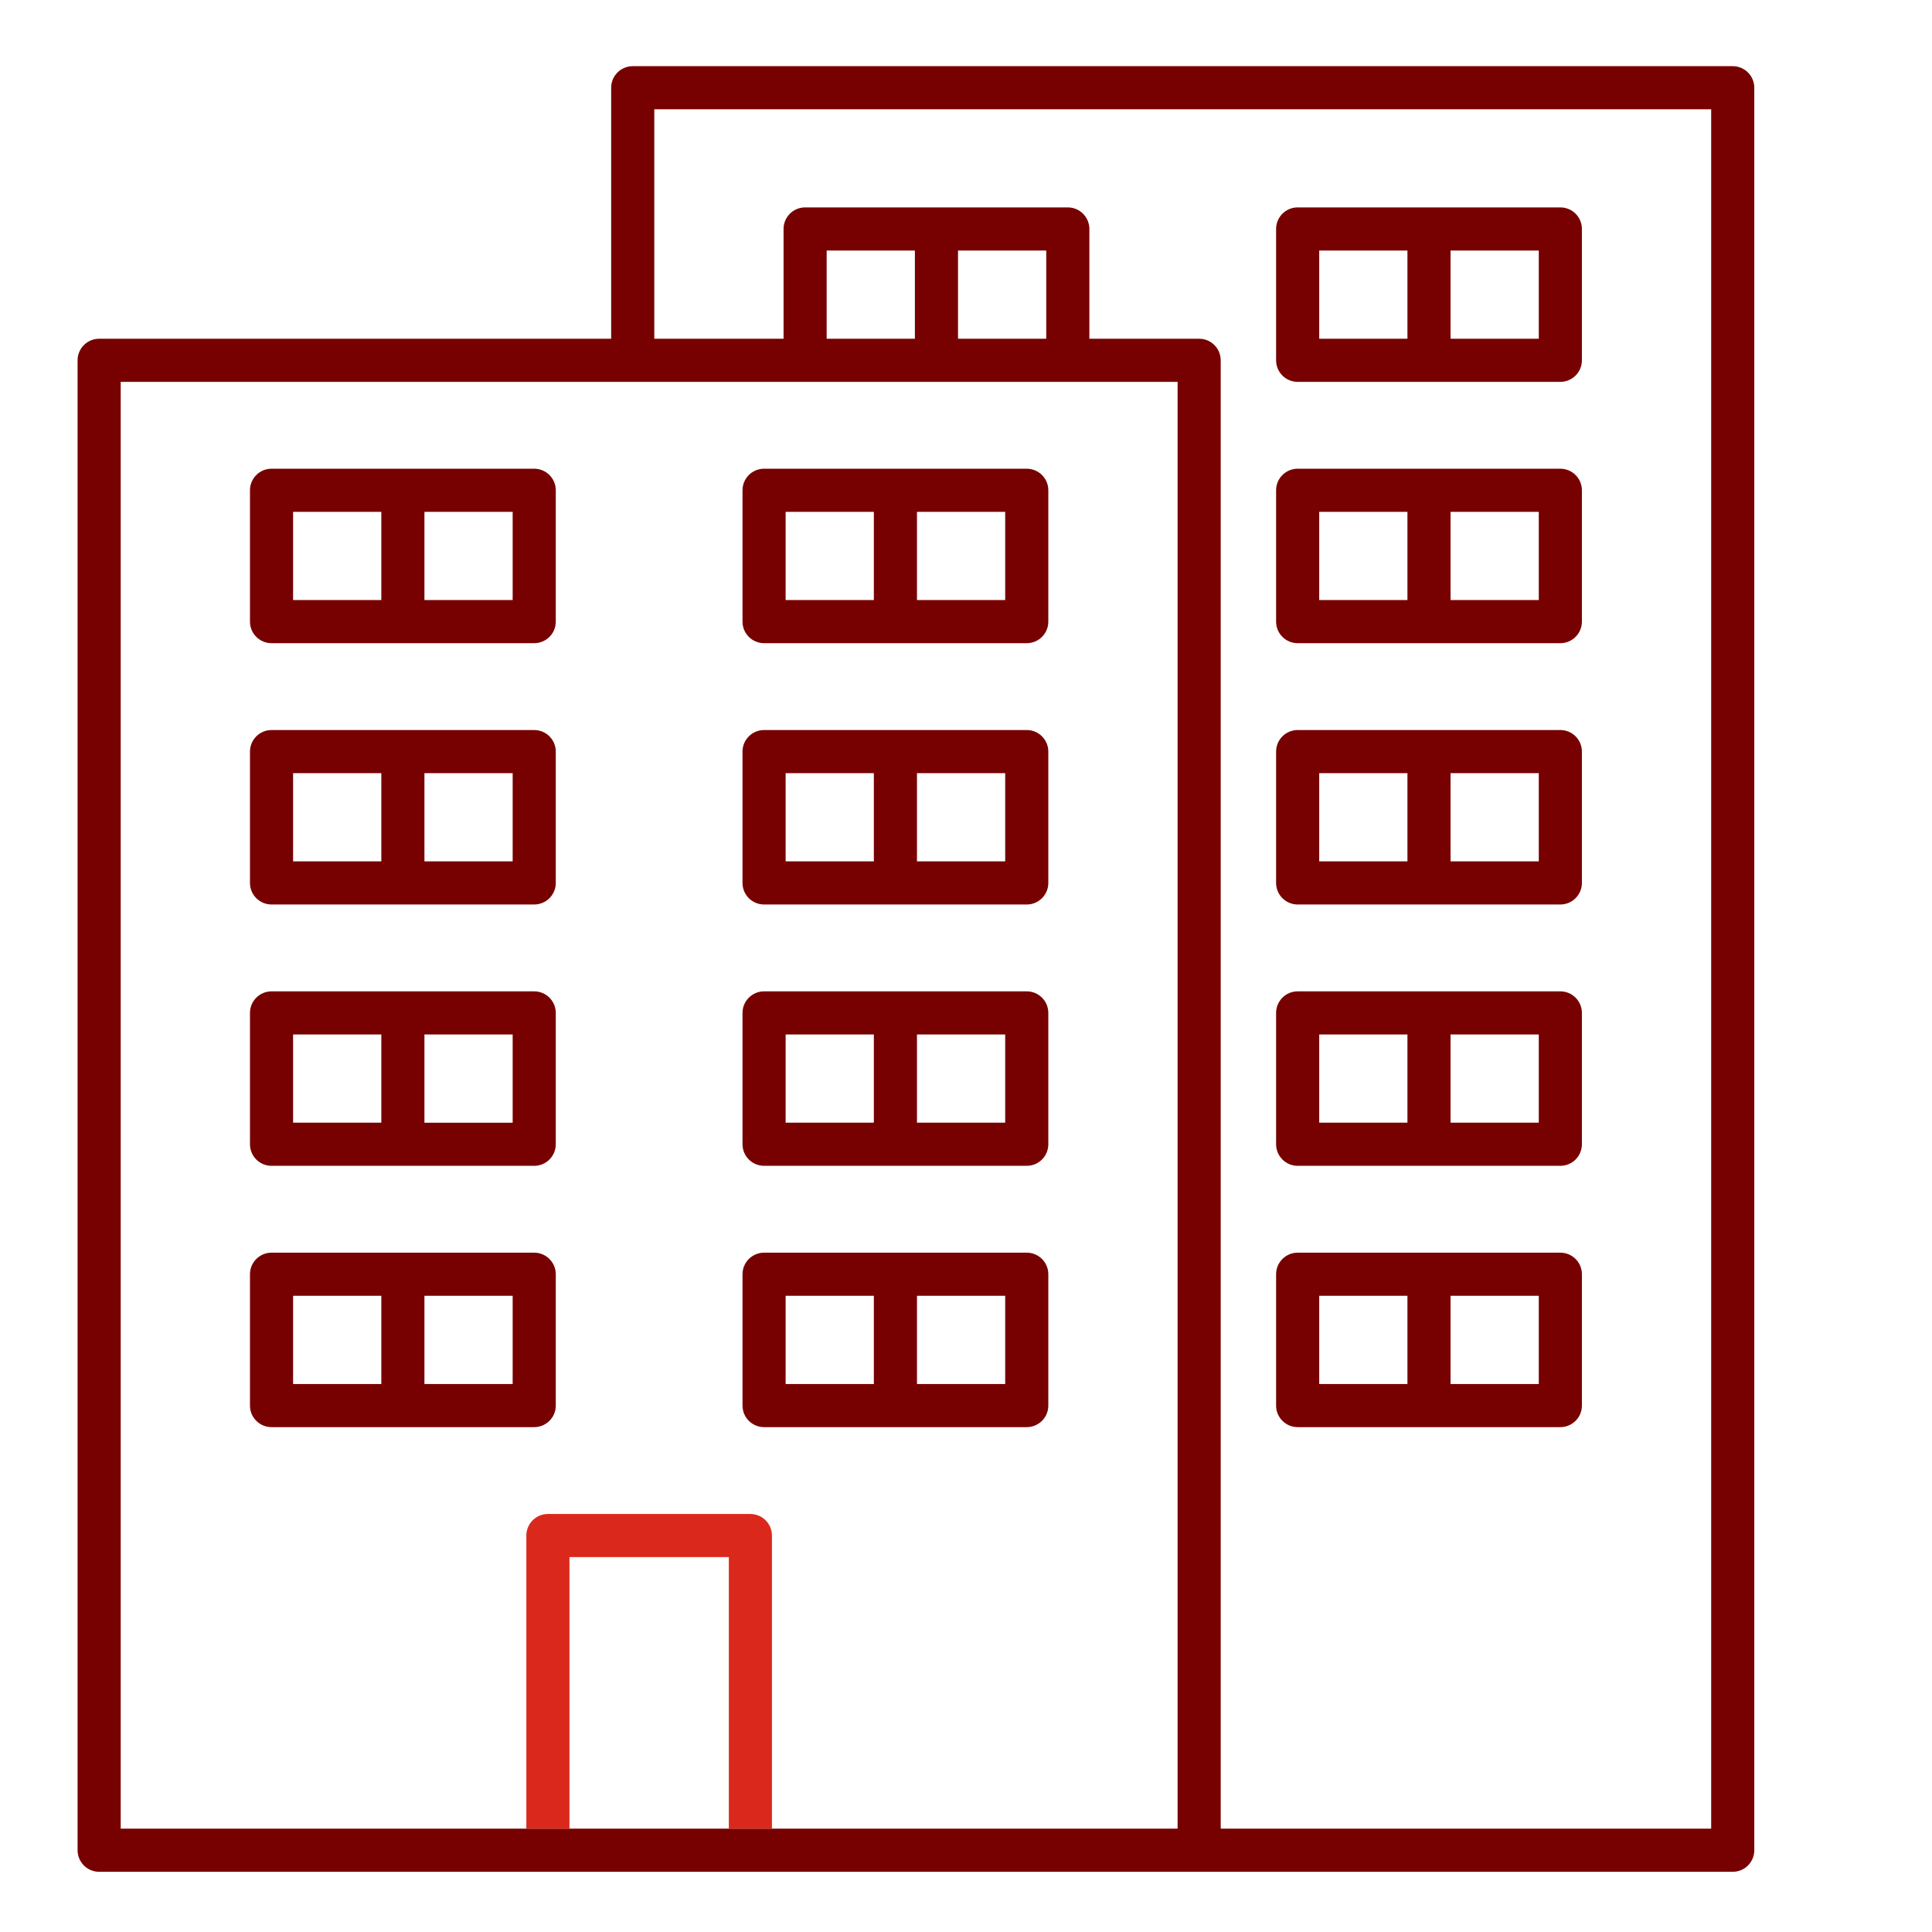
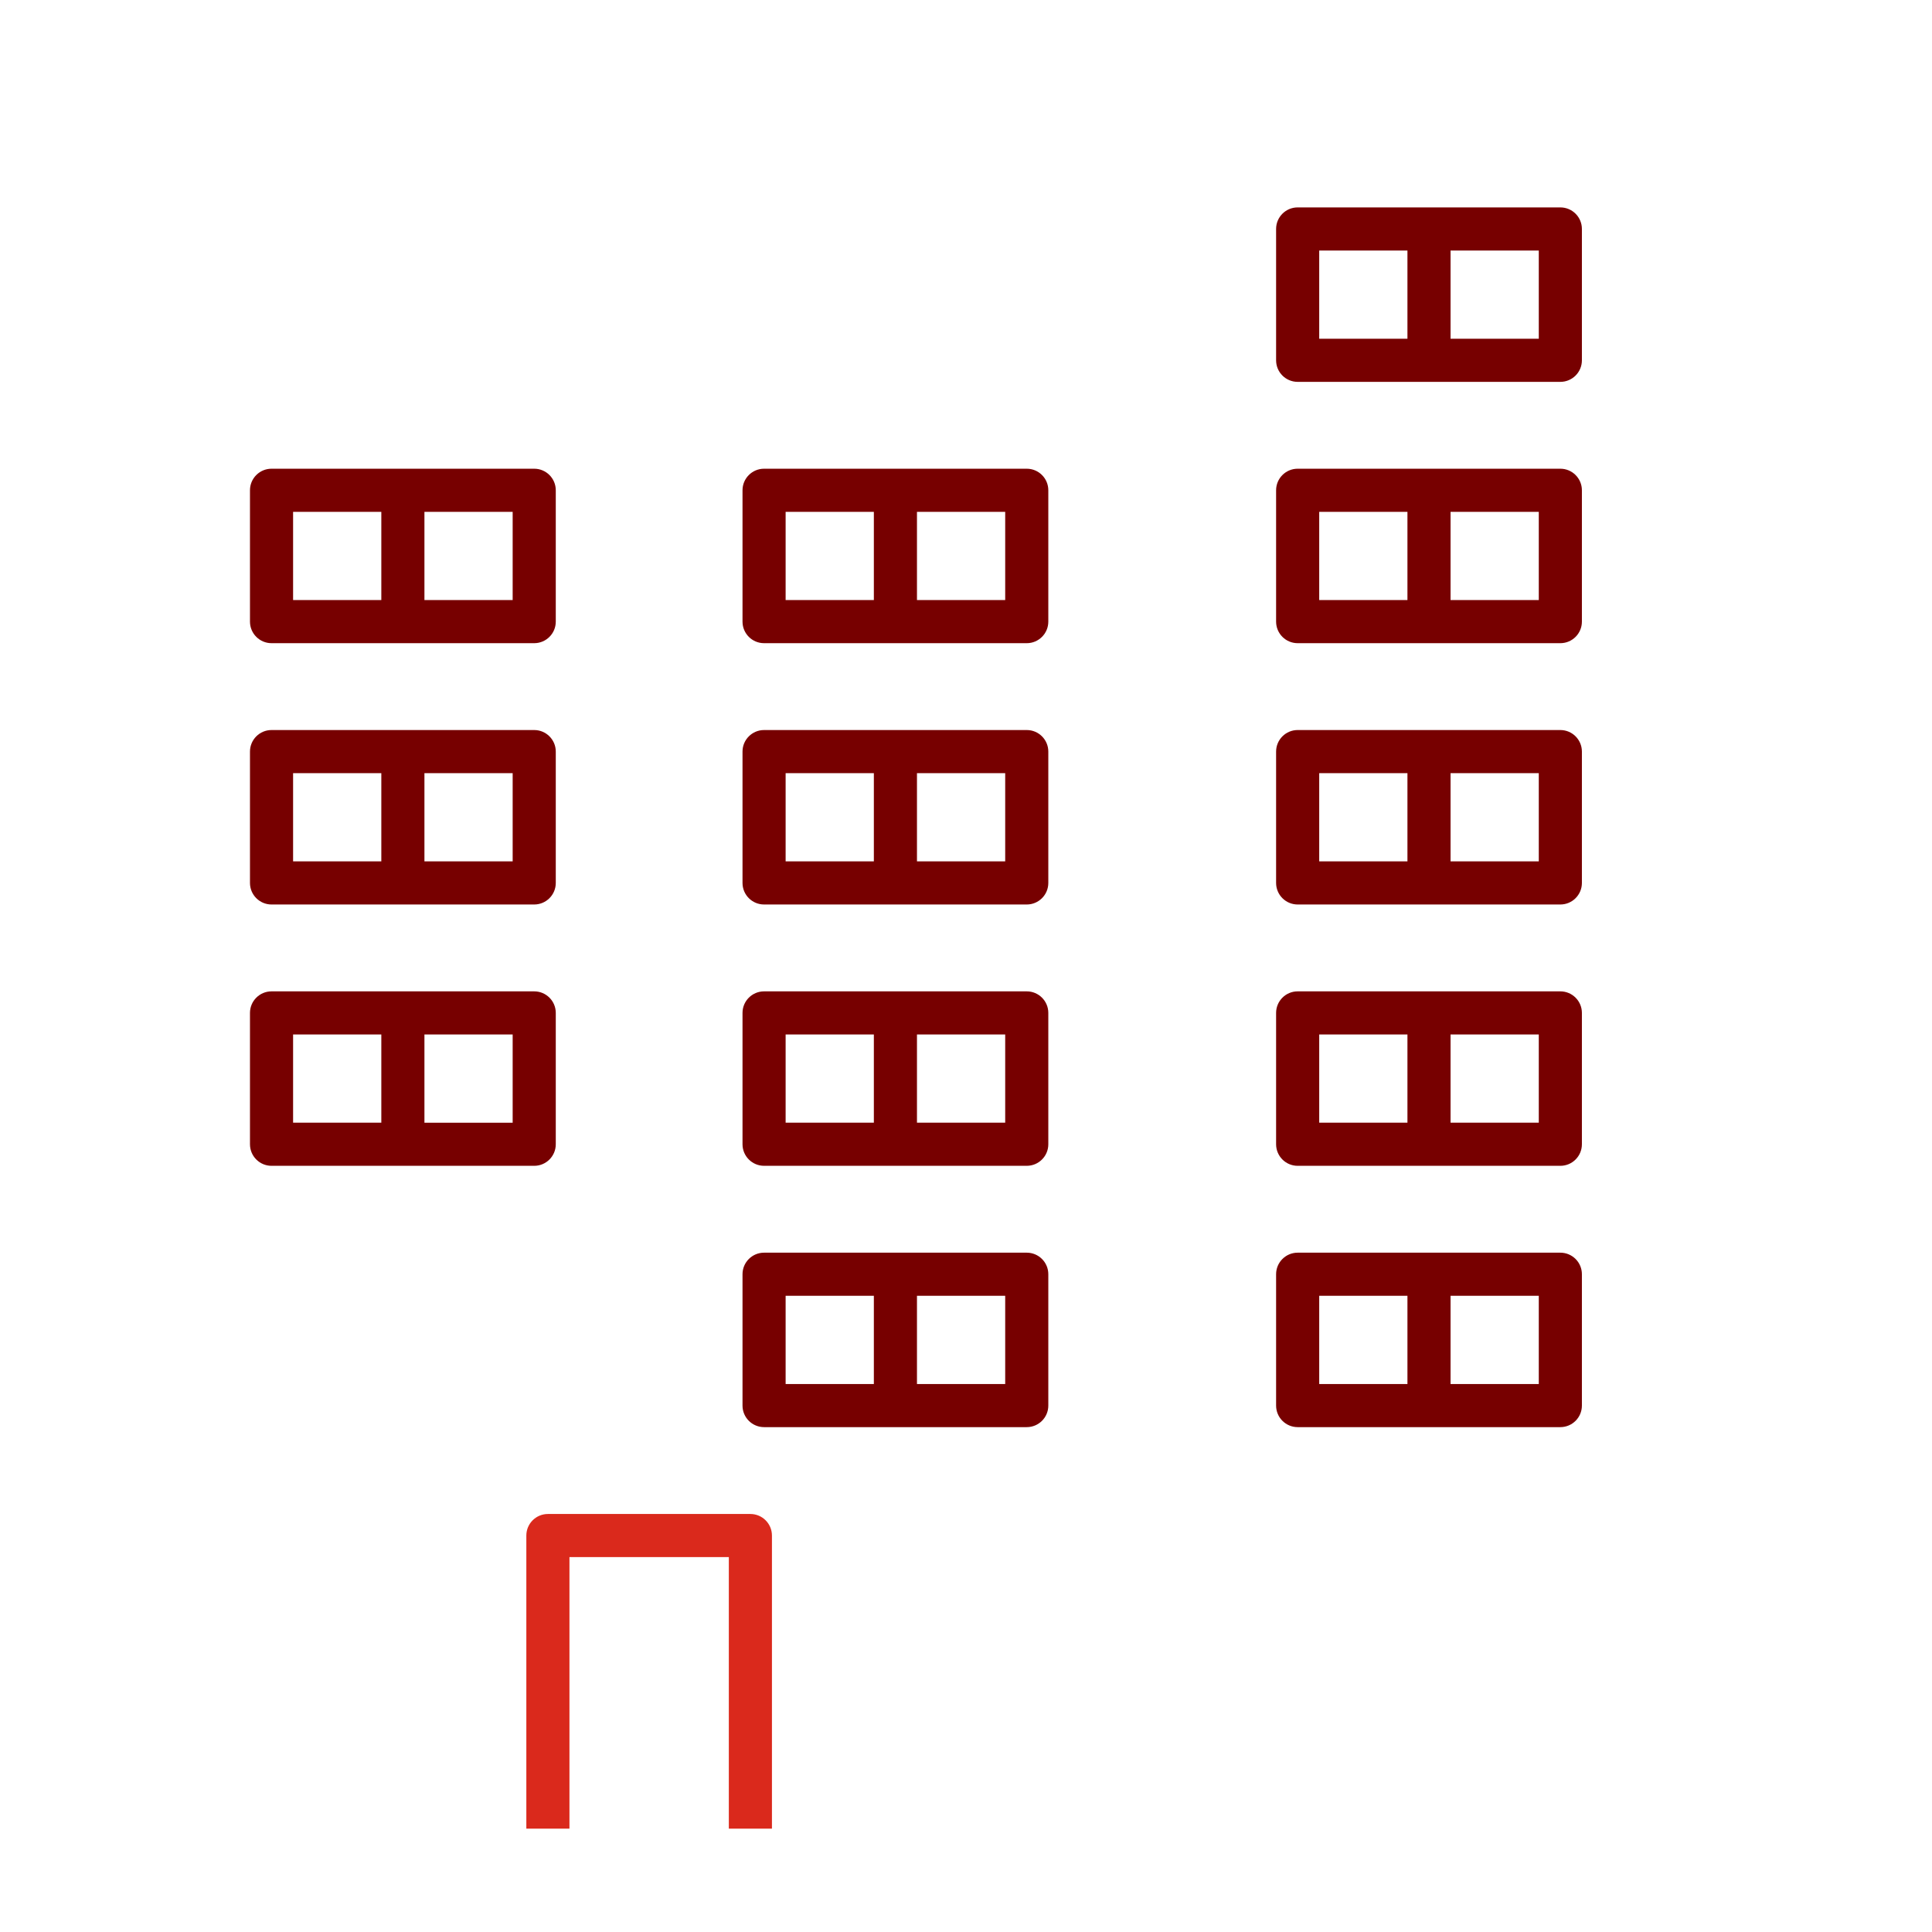
<svg xmlns="http://www.w3.org/2000/svg" version="1.1" id="svg2" width="298.667" height="298.667" viewBox="0 0 298.667 298.667">
  <defs id="defs6">
    <clipPath clipPathUnits="userSpaceOnUse" id="clipPath16">
      <path d="M 0,224 H 224 V 0 H 0 Z" id="path14" />
    </clipPath>
  </defs>
  <g id="g8" transform="matrix(1.333,0,0,-1.333,0,298.667)">
    <g id="g10">
      <g id="g12" clip-path="url(#clipPath16)">
        <g id="g18" transform="translate(198.447,11.983)">
-           <path d="m 0,0 h -56.88 v 170.288 c 0,1.38 -1.12,2.5 -2.5,2.5 h -12.732 v 12.732 c 0,1.381 -1.119,2.5 -2.5,2.5 h -15.233 -15.232 c -1.381,0 -2.5,-1.119 -2.5,-2.5 v -12.732 h -14.992 v 26.611 H 0 Z m -92.345,172.788 h -10.232 v 10.232 h 10.232 z m 15.233,0 h -10.232 v 10.232 h 10.232 z M -61.88,0 h -43.197 -3.846 -5 -8.646 -9.837 -5 -4.011 -43.032 v 167.788 h 79.372 15.232 15.233 12.732 z M 2.5,204.399 h -127.569 c -1.381,0 -2.5,-1.119 -2.5,-2.5 v -29.111 h -59.38 c -1.381,0 -2.5,-1.12 -2.5,-2.5 V -2.5 c 0,-1.381 1.119,-2.5 2.5,-2.5 h 45.532 6.511 9.837 13.646 6.346 H -59.38 2.5 C 3.881,-5 5,-3.881 5,-2.5 v 204.399 c 0,1.381 -1.119,2.5 -2.5,2.5" style="fill:#770000;fill-opacity:1;fill-rule:nonzero;stroke:none" id="path20" />
-         </g>
+           </g>
        <path d="m 152.991,73.782 h 10.232 V 63.55 h -10.232 z m 15.232,0 h 10.232 V 63.55 H 168.223 Z M 150.491,58.55 h 15.232 15.232 c 1.381,0 2.5,1.119 2.5,2.5 v 15.232 c 0,1.381 -1.119,2.5 -2.5,2.5 h -15.232 -15.232 c -1.381,0 -2.5,-1.119 -2.5,-2.5 V 61.05 c 0,-1.381 1.119,-2.5 2.5,-2.5" style="fill:#770000;fill-opacity:1;fill-rule:nonzero;stroke:none" id="path22" />
        <path d="m 152.991,104.087 h 10.232 V 93.856 h -10.232 z m 15.232,0 h 10.232 V 93.856 H 168.223 Z M 150.491,88.855 h 15.232 15.232 c 1.381,0 2.5,1.12 2.5,2.5 v 15.232 c 0,1.381 -1.119,2.5 -2.5,2.5 h -15.232 -15.232 c -1.381,0 -2.5,-1.119 -2.5,-2.5 V 91.355 c 0,-1.38 1.119,-2.5 2.5,-2.5" style="fill:#770000;fill-opacity:1;fill-rule:nonzero;stroke:none" id="path24" />
        <path d="m 152.991,134.393 h 10.232 v -10.232 h -10.232 z m 15.232,0 h 10.232 v -10.232 h -10.232 z m -17.732,-15.232 h 15.232 15.232 c 1.381,0 2.5,1.119 2.5,2.5 v 15.232 c 0,1.38 -1.119,2.5 -2.5,2.5 h -15.232 -15.232 c -1.381,0 -2.5,-1.12 -2.5,-2.5 v -15.232 c 0,-1.381 1.119,-2.5 2.5,-2.5" style="fill:#770000;fill-opacity:1;fill-rule:nonzero;stroke:none" id="path26" />
        <path d="m 152.991,164.698 h 10.232 v -10.232 h -10.232 z m 15.232,0 h 10.232 v -10.232 h -10.232 z m -17.732,-15.232 h 15.232 15.232 c 1.381,0 2.5,1.119 2.5,2.5 v 15.232 c 0,1.381 -1.119,2.5 -2.5,2.5 h -15.232 -15.232 c -1.381,0 -2.5,-1.119 -2.5,-2.5 v -15.232 c 0,-1.381 1.119,-2.5 2.5,-2.5" style="fill:#770000;fill-opacity:1;fill-rule:nonzero;stroke:none" id="path28" />
        <path d="m 152.991,195.003 h 10.232 v -10.232 h -10.232 z m 15.232,0 h 10.232 v -10.232 h -10.232 z m -17.732,-15.232 h 15.232 15.232 c 1.381,0 2.5,1.119 2.5,2.5 v 15.232 c 0,1.381 -1.119,2.5 -2.5,2.5 h -15.232 -15.232 c -1.381,0 -2.5,-1.119 -2.5,-2.5 v -15.232 c 0,-1.381 1.119,-2.5 2.5,-2.5" style="fill:#770000;fill-opacity:1;fill-rule:nonzero;stroke:none" id="path30" />
        <g id="g32" transform="translate(87.023,48.477)">
          <path d="m 0,0 h -23.483 c -1.381,0 -2.5,-1.119 -2.5,-2.5 v -33.993 h 5 V -5 H -2.5 v -31.493 h 5 V -2.5 C 2.5,-1.119 1.381,0 0,0" style="fill:#da291c;fill-opacity:1;fill-rule:nonzero;stroke:none" id="path34" />
        </g>
-         <path d="M 59.454,63.55 H 49.222 V 73.782 H 59.454 Z M 33.99,73.782 H 44.222 V 63.55 H 33.99 Z m 27.964,5 H 46.722 31.49 c -1.381,0 -2.5,-1.119 -2.5,-2.5 V 61.05 c 0,-1.381 1.119,-2.5 2.5,-2.5 h 15.232 15.232 c 1.38,0 2.5,1.119 2.5,2.5 v 15.232 c 0,1.381 -1.12,2.5 -2.5,2.5" style="fill:#770000;fill-opacity:1;fill-rule:nonzero;stroke:none" id="path36" />
        <g id="g38" transform="translate(116.574,63.55)">
          <path d="m 0,0 h -5.472 -4.76 V 10.232 H -5.472 0 Z m -25.464,0 v 10.232 h 4.76 5.472 V 0 h -5.472 z M 2.5,15.232 h -10.472 -4.76 -10.472 -4.76 c -1.381,0 -2.5,-1.119 -2.5,-2.5 V -2.5 c 0,-1.381 1.119,-2.5 2.5,-2.5 h 4.76 10.472 4.76 H 2.5 C 3.881,-5 5,-3.881 5,-2.5 v 15.232 c 0,1.381 -1.119,2.5 -2.5,2.5" style="fill:#770000;fill-opacity:1;fill-rule:nonzero;stroke:none" id="path40" />
        </g>
        <path d="M 59.454,93.855 H 49.222 v 10.231 H 59.454 Z M 33.99,104.087 H 44.222 V 93.856 H 33.99 Z m 27.964,5 H 46.722 31.49 c -1.381,0 -2.5,-1.119 -2.5,-2.5 V 91.355 c 0,-1.38 1.119,-2.5 2.5,-2.5 h 15.232 15.232 c 1.38,0 2.5,1.12 2.5,2.5 v 15.232 c 0,1.381 -1.12,2.5 -2.5,2.5" style="fill:#770000;fill-opacity:1;fill-rule:nonzero;stroke:none" id="path42" />
        <g id="g44" transform="translate(116.574,93.856)">
          <path d="m 0,0 h -5.472 -4.76 V 10.231 H -5.472 0 Z m -25.464,0 v 10.231 h 4.76 5.472 V 0 h -5.472 z M 2.5,15.231 h -10.472 -4.76 -10.472 -4.76 c -1.381,0 -2.5,-1.119 -2.5,-2.5 V -2.5 c 0,-1.381 1.119,-2.5 2.5,-2.5 h 4.76 10.472 4.76 H 2.5 C 3.881,-5 5,-3.881 5,-2.5 v 15.231 c 0,1.381 -1.119,2.5 -2.5,2.5" style="fill:#770000;fill-opacity:1;fill-rule:nonzero;stroke:none" id="path46" />
        </g>
        <path d="M 59.454,124.161 H 49.222 v 10.232 H 59.454 Z M 33.99,134.393 H 44.222 V 124.161 H 33.99 Z m 27.964,5 H 46.722 31.49 c -1.381,0 -2.5,-1.12 -2.5,-2.5 v -15.232 c 0,-1.381 1.119,-2.5 2.5,-2.5 h 15.232 15.232 c 1.38,0 2.5,1.119 2.5,2.5 v 15.232 c 0,1.38 -1.12,2.5 -2.5,2.5" style="fill:#770000;fill-opacity:1;fill-rule:nonzero;stroke:none" id="path48" />
        <g id="g50" transform="translate(116.574,124.161)">
          <path d="m 0,0 h -5.472 -4.76 V 10.232 H -5.472 0 Z m -25.464,0 v 10.232 h 4.76 5.472 V 0 h -5.472 z M 2.5,15.232 h -10.472 -4.76 -10.472 -4.76 c -1.381,0 -2.5,-1.119 -2.5,-2.5 V -2.5 c 0,-1.381 1.119,-2.5 2.5,-2.5 h 4.76 10.472 4.76 H 2.5 C 3.881,-5 5,-3.881 5,-2.5 v 15.232 c 0,1.381 -1.119,2.5 -2.5,2.5" style="fill:#770000;fill-opacity:1;fill-rule:nonzero;stroke:none" id="path52" />
        </g>
        <path d="M 59.454,154.466 H 49.222 v 10.232 H 59.454 Z M 33.99,164.698 H 44.222 V 154.466 H 33.99 Z m 27.964,5 H 46.722 31.49 c -1.381,0 -2.5,-1.119 -2.5,-2.5 v -15.232 c 0,-1.381 1.119,-2.5 2.5,-2.5 h 15.232 15.232 c 1.38,0 2.5,1.119 2.5,2.5 v 15.232 c 0,1.381 -1.12,2.5 -2.5,2.5" style="fill:#770000;fill-opacity:1;fill-rule:nonzero;stroke:none" id="path54" />
        <g id="g56" transform="translate(116.574,154.466)">
          <path d="m 0,0 h -5.472 -4.76 V 10.232 H -5.472 0 Z m -25.464,0 v 10.232 h 4.76 5.472 V 0 h -5.472 z M 2.5,15.232 h -10.472 -4.76 -10.472 -4.76 c -1.381,0 -2.5,-1.119 -2.5,-2.5 V -2.5 c 0,-1.381 1.119,-2.5 2.5,-2.5 h 4.76 10.472 4.76 H 2.5 C 3.881,-5 5,-3.881 5,-2.5 v 15.232 c 0,1.381 -1.119,2.5 -2.5,2.5" style="fill:#770000;fill-opacity:1;fill-rule:nonzero;stroke:none" id="path58" />
        </g>
      </g>
    </g>
  </g>
</svg>